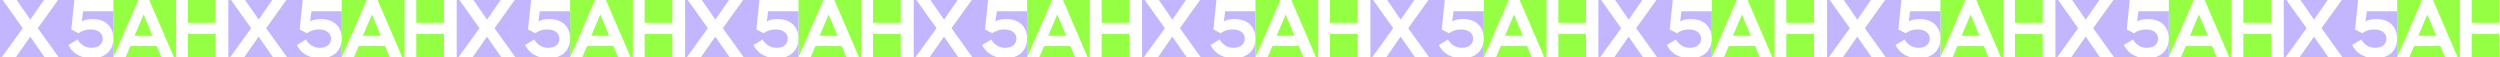
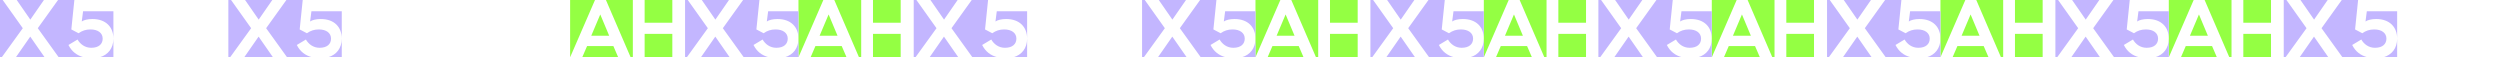
<svg xmlns="http://www.w3.org/2000/svg" width="3100" height="71" viewBox="0 0 3100 71" fill="none">
-   <path fill-rule="evenodd" clip-rule="evenodd" d="M155.701 70.948H200.216L194.262 57.122H161.656L155.701 70.948ZM215.656 70.948H218.408V0H185.048L215.656 70.948ZM171.479 0H140.629V70.948H140.668L171.479 0ZM233.035 0V28.172H267.368V0H233.035ZM267.368 70.948V41.986H233.035V70.948H267.368ZM189.082 44.323H166.836L178.01 17.912L189.082 44.323Z" fill="#94FF43" />
-   <path fill-rule="evenodd" clip-rule="evenodd" d="M438.86 70.948H483.375L477.42 57.122H444.814L438.86 70.948ZM498.814 70.948H501.566V0H468.206L498.814 70.948ZM454.638 0H423.787V70.948H423.827L454.638 0ZM516.193 0V28.172H550.527V0H516.193ZM550.527 70.948V41.986H516.193V70.948H550.527ZM472.24 44.323H449.994L461.168 17.912L472.24 44.323Z" fill="#94FF43" />
-   <path fill-rule="evenodd" clip-rule="evenodd" d="M1288.7 70.948H1333.22L1327.26 57.122H1294.66L1288.7 70.948ZM1348.66 70.948H1351.41V0H1318.05L1348.66 70.948ZM1304.48 0H1273.63V70.948H1273.67L1304.48 0ZM1366.04 0V28.172H1400.37V0H1366.04ZM1400.37 70.948V41.986H1366.04V70.948H1400.37ZM1322.08 44.323H1299.84L1311.01 17.912L1322.08 44.323Z" fill="#94FF43" />
  <path fill-rule="evenodd" clip-rule="evenodd" d="M2421.23 70.948H2465.74L2459.79 57.122H2427.18L2421.23 70.948ZM2481.18 70.948H2483.94V0H2450.58L2481.18 70.948ZM2437.01 0H2406.16V70.948H2406.2L2437.01 0ZM2498.56 0V28.172H2532.9V0H2498.56ZM2532.9 70.948V41.986H2498.56V70.948H2532.9ZM2454.61 44.323H2432.36L2443.54 17.912L2454.61 44.323Z" fill="#94FF43" />
  <path fill-rule="evenodd" clip-rule="evenodd" d="M1005.17 70.948H1049.69L1043.73 57.122H1011.13L1005.17 70.948ZM1065.13 70.948H1067.88V0H1034.52L1065.13 70.948ZM1020.95 0H990.102V70.948H990.141L1020.95 0ZM1082.51 0V28.172H1116.84V0H1082.51ZM1116.84 70.948V41.986H1082.51V70.948H1116.84ZM1038.55 44.323H1016.31L1027.48 17.912L1038.55 44.323Z" fill="#94FF43" />
  <path fill-rule="evenodd" clip-rule="evenodd" d="M2137.7 70.948H2182.22L2176.26 57.122H2143.66L2137.7 70.948ZM2197.66 70.948H2200.41V0H2167.05L2197.66 70.948ZM2153.48 0H2122.63V70.948H2122.67L2153.48 0ZM2215.03 0V28.172H2249.37V0H2215.03ZM2249.37 70.948V41.986H2215.03V70.948H2249.37ZM2171.08 44.323H2148.84L2160.01 17.912L2171.08 44.323Z" fill="#94FF43" />
  <path fill-rule="evenodd" clip-rule="evenodd" d="M1855.02 70.948H1899.53L1893.58 57.122H1860.97L1855.02 70.948ZM1914.97 70.948H1917.72V0H1884.36L1914.97 70.948ZM1870.79 0H1839.94V70.948H1839.98L1870.79 0ZM1932.35 0V28.172H1966.68V0H1932.35ZM1966.68 70.948V41.986H1932.35V70.948H1966.68ZM1888.4 44.323H1866.15L1877.32 17.912L1888.4 44.323Z" fill="#94FF43" />
-   <path fill-rule="evenodd" clip-rule="evenodd" d="M2987.54 70.948H3032.06L3026.1 57.122H2993.5L2987.54 70.948ZM3047.5 70.948H3050.25V0H3016.89L3047.5 70.948ZM3003.32 0H2972.47V70.948H2972.51L3003.32 0ZM3064.87 0V28.172H3099.21V0H3064.87ZM3099.21 70.948V41.986H3064.87V70.948H3099.21ZM3020.92 44.323H2998.68L3009.85 17.912L3020.92 44.323Z" fill="#94FF43" />
  <path fill-rule="evenodd" clip-rule="evenodd" d="M722.018 70.948H766.533L760.578 57.122H727.972L722.018 70.948ZM781.972 70.948H784.724V0H751.364L781.972 70.948ZM737.796 0H706.945V70.948H706.985L737.796 0ZM799.351 0V28.172H833.685V0H799.351ZM833.685 70.948V41.986H799.351V70.948H833.685ZM755.398 44.323H733.152L744.326 17.912L755.398 44.323Z" fill="#94FF43" />
  <path fill-rule="evenodd" clip-rule="evenodd" d="M1571.86 70.948H1616.37L1610.42 57.122H1577.81L1571.86 70.948ZM1631.81 70.948H1634.57V0H1601.21L1631.81 70.948ZM1587.64 0H1556.79V70.948H1556.83L1587.64 0ZM1649.19 0V28.172H1683.53V0H1649.19ZM1683.53 70.948V41.986H1649.19V70.948H1683.53ZM1605.24 44.323H1582.99L1594.17 17.912L1605.24 44.323Z" fill="#94FF43" />
  <path fill-rule="evenodd" clip-rule="evenodd" d="M2704.38 70.948H2748.9L2742.95 57.122H2710.34L2704.38 70.948ZM2764.34 70.948H2767.09V0H2733.73L2764.34 70.948ZM2720.16 0H2689.31V70.948H2689.35L2720.16 0ZM2781.72 0V28.172H2816.05V0H2781.72ZM2816.05 70.948V41.986H2781.72V70.948H2816.05ZM2737.77 44.323H2715.52L2726.69 17.912L2737.77 44.323Z" fill="#94FF43" />
  <path fill-rule="evenodd" clip-rule="evenodd" d="M92.211 0L88.45 36.498L97.419 41.214C101.856 38.035 106.582 36.498 112.176 36.498C121.435 36.498 127.318 40.906 127.318 47.877C127.318 54.439 122.689 59.257 113.14 59.257C105.135 59.257 99.348 54.541 96.165 49.005L84.881 55.772C88.947 63.903 95.371 68.809 103.704 70.948H0V3.71171e-05H3.358L28.255 34.967L2.24 70.948H19.719L37.503 45.407L55.286 70.948H72.765L46.852 34.967L71.952 1.85586e-05L92.211 0ZM140.628 0V13.943H103.013L101.374 26.655C103.978 24.81 108.897 23.58 114.587 23.58C131.273 23.58 140.628 33.525 140.628 47.877C140.628 59.882 133.921 67.975 123.822 70.948H140.629V3.71171e-05L140.628 0ZM54.473 1.85586e-05L37.604 24.325L20.735 3.71171e-05L54.473 1.85586e-05Z" fill="#C3B6FF" />
  <path fill-rule="evenodd" clip-rule="evenodd" d="M423.787 0H283.158V70.948H285.399L311.413 34.968L286.516 0H303.894L320.763 24.326L337.632 0H355.11L330.01 34.968L355.923 70.948H386.86C378.528 68.809 372.105 63.903 368.039 55.772L379.324 49.006C382.507 54.542 388.294 59.258 396.299 59.258C405.847 59.258 410.477 54.439 410.477 47.878C410.477 40.907 404.593 36.498 395.334 36.498C389.74 36.498 385.014 38.036 380.578 41.214L371.608 36.498L375.37 0H423.787V13.943H386.172L384.532 26.656C387.136 24.811 392.055 23.58 397.746 23.58C414.431 23.58 423.787 33.525 423.787 47.878C423.787 59.882 417.081 67.974 406.982 70.948H423.787V0ZM338.444 70.948L320.661 45.407L302.878 70.948H338.444Z" fill="#C3B6FF" />
  <path fill-rule="evenodd" clip-rule="evenodd" d="M1273.63 0H1133V70.948H1135.24L1161.26 34.968L1136.36 0H1153.74L1170.6 24.326L1187.47 0H1204.95L1179.85 34.968L1205.76 70.948H1236.7C1228.37 68.809 1221.95 63.903 1217.88 55.772L1229.17 49.006C1232.35 54.542 1238.14 59.258 1246.14 59.258C1255.69 59.258 1260.32 54.439 1260.32 47.878C1260.32 40.907 1254.44 36.498 1245.18 36.498C1239.58 36.498 1234.86 38.036 1230.42 41.214L1221.45 36.498L1225.21 0H1273.63V13.943H1236.01L1234.37 26.656C1236.98 24.811 1241.9 23.58 1247.59 23.58C1264.27 23.58 1273.63 33.525 1273.63 47.878C1273.63 59.882 1266.92 67.974 1256.82 70.948H1273.63V0ZM1188.29 70.948L1170.5 45.407L1152.72 70.948H1188.29Z" fill="#C3B6FF" />
  <path fill-rule="evenodd" clip-rule="evenodd" d="M2406.16 0H2265.53V70.948H2267.77L2293.78 34.968L2268.89 0H2286.26L2303.13 24.326L2320 0H2337.48L2312.38 34.968L2338.29 70.948H2369.23C2360.9 68.809 2354.47 63.903 2350.41 55.772L2361.69 49.006C2364.88 54.542 2370.66 59.258 2378.67 59.258C2388.22 59.258 2392.85 54.439 2392.85 47.878C2392.85 40.907 2386.96 36.498 2377.7 36.498C2372.11 36.498 2367.38 38.036 2362.95 41.214L2353.98 36.498L2357.74 0H2406.16V13.943H2368.54L2366.9 26.656C2369.51 24.811 2374.42 23.58 2380.11 23.58C2396.8 23.58 2406.16 33.525 2406.16 47.878C2406.16 59.882 2399.45 67.974 2389.35 70.948H2406.16V0ZM2320.81 70.948L2303.03 45.407L2285.25 70.948H2320.81Z" fill="#C3B6FF" />
  <path fill-rule="evenodd" clip-rule="evenodd" d="M852.831 0H849.473V70.948H851.713L877.728 34.967L852.831 0ZM870.208 0L887.077 24.325L903.946 0H870.208ZM921.425 0L896.324 34.967L922.238 70.948H953.176C944.843 68.809 938.42 63.903 934.354 55.772L945.638 49.005C948.821 54.541 954.608 59.257 962.613 59.257C972.161 59.257 976.791 54.439 976.791 47.877C976.791 40.906 970.908 36.498 961.649 36.498C956.055 36.498 951.329 38.035 946.892 41.214L937.922 36.498L941.684 0H921.425ZM990.101 0V13.943H952.486L950.846 26.655C953.45 24.81 958.369 23.58 964.06 23.58C980.745 23.58 990.101 33.525 990.101 47.877C990.101 59.882 983.394 67.975 973.294 70.948H990.102V0H990.101ZM904.759 70.948L886.975 45.407L869.192 70.948H904.759Z" fill="#C3B6FF" />
  <path fill-rule="evenodd" clip-rule="evenodd" d="M1985.36 0H1982V70.948H1984.24L2010.26 34.967L1985.36 0ZM2002.74 0L2019.6 24.325L2036.47 0H2002.74ZM2053.95 0L2028.85 34.967L2054.76 70.948H2085.7C2077.37 68.809 2070.95 63.903 2066.88 55.772L2078.17 49.005C2081.35 54.541 2087.14 59.257 2095.14 59.257C2104.69 59.257 2109.32 54.439 2109.32 47.877C2109.32 40.906 2103.43 36.498 2094.18 36.498C2088.58 36.498 2083.86 38.035 2079.42 41.214L2070.45 36.498L2074.21 0H2053.95ZM2122.63 0V13.943H2085.01L2083.37 26.655C2085.98 24.81 2090.9 23.58 2096.59 23.58C2113.27 23.58 2122.63 33.525 2122.63 47.877C2122.63 59.882 2115.92 67.975 2105.82 70.948H2122.63V0H2122.63ZM2037.29 70.948L2019.5 45.407L2001.72 70.948H2037.29Z" fill="#C3B6FF" />
  <path fill-rule="evenodd" clip-rule="evenodd" d="M1702.67 0H1699.31V70.948H1701.55L1727.57 34.967L1702.67 0ZM1720.05 0L1736.92 24.325L1753.79 0H1720.05ZM1771.27 0L1746.17 34.967L1772.08 70.948H1803.02C1794.69 68.809 1788.26 63.903 1784.2 55.772L1795.48 49.005C1798.66 54.541 1804.45 59.257 1812.45 59.257C1822 59.257 1826.63 54.439 1826.63 47.877C1826.63 40.906 1820.75 36.498 1811.49 36.498C1805.9 36.498 1801.17 38.035 1796.73 41.214L1787.76 36.498L1791.53 0H1771.27ZM1839.94 0V13.943H1802.33L1800.69 26.655C1803.29 24.81 1808.21 23.58 1813.9 23.58C1830.59 23.58 1839.94 33.525 1839.94 47.877C1839.94 59.882 1833.24 67.975 1823.14 70.948H1839.94V0H1839.94ZM1754.6 70.948L1736.82 45.407L1719.03 70.948H1754.6Z" fill="#C3B6FF" />
  <path fill-rule="evenodd" clip-rule="evenodd" d="M2835.2 0H2831.84V70.948H2834.08L2860.1 34.967L2835.2 0ZM2852.58 0L2869.45 24.325L2886.32 0H2852.58ZM2903.8 0L2878.7 34.967L2904.61 70.948H2935.55C2927.21 68.809 2920.79 63.903 2916.72 55.772L2928.01 49.005C2931.19 54.541 2936.98 59.257 2944.98 59.257C2954.53 59.257 2959.16 54.439 2959.16 47.877C2959.16 40.906 2953.28 36.498 2944.02 36.498C2938.43 36.498 2933.7 38.035 2929.26 41.214L2920.29 36.498L2924.05 0H2903.8ZM2972.47 0V13.943H2934.86L2933.22 26.655C2935.82 24.81 2940.74 23.58 2946.43 23.58C2963.12 23.58 2972.47 33.525 2972.47 47.877C2972.47 59.882 2965.77 67.975 2955.67 70.948H2972.47V0H2972.47ZM2887.13 70.948L2869.35 45.407L2851.56 70.948H2887.13Z" fill="#C3B6FF" />
-   <path fill-rule="evenodd" clip-rule="evenodd" d="M569.674 0H566.316V70.948H568.557L594.571 34.967L569.674 0ZM587.052 0L603.921 24.325L620.79 0H587.052ZM638.268 0L613.168 34.967L639.081 70.948H670.02C661.687 68.809 655.263 63.903 651.197 55.772L662.482 49.005C665.665 54.541 671.452 59.257 679.457 59.257C689.005 59.257 693.635 54.439 693.635 47.877C693.635 40.906 687.751 36.498 678.492 36.498C672.898 36.498 668.172 38.035 663.736 41.214L654.766 36.498L658.527 0H638.268ZM706.945 0V13.943H669.33L667.69 26.655C670.294 24.81 675.213 23.58 680.903 23.58C697.589 23.58 706.945 33.525 706.945 47.877C706.945 59.882 700.238 67.975 690.138 70.948H706.945V0H706.945ZM621.603 70.948L603.819 45.407L586.035 70.948H621.603Z" fill="#C3B6FF" />
  <path fill-rule="evenodd" clip-rule="evenodd" d="M1419.52 0H1416.16V70.948H1418.4L1444.41 34.967L1419.52 0ZM1436.89 0L1453.76 24.325L1470.63 0H1436.89ZM1488.11 0L1463.01 34.967L1488.92 70.948H1519.86C1511.53 68.809 1505.11 63.903 1501.04 55.772L1512.32 49.005C1515.51 54.541 1521.29 59.257 1529.3 59.257C1538.85 59.257 1543.48 54.439 1543.48 47.877C1543.48 40.906 1537.59 36.498 1528.33 36.498C1522.74 36.498 1518.01 38.035 1513.58 41.214L1504.61 36.498L1508.37 0H1488.11ZM1556.79 0V13.943H1519.17L1517.53 26.655C1520.14 24.81 1525.05 23.58 1530.75 23.58C1547.43 23.58 1556.79 33.525 1556.79 47.877C1556.79 59.882 1550.08 67.975 1539.98 70.948H1556.79V0H1556.79ZM1471.44 70.948L1453.66 45.407L1435.88 70.948H1471.44Z" fill="#C3B6FF" />
  <path fill-rule="evenodd" clip-rule="evenodd" d="M2552.05 0H2548.69V70.948H2550.93L2576.94 34.967L2552.05 0ZM2569.42 0L2586.29 24.325L2603.16 0H2569.42ZM2620.64 0L2595.54 34.967L2621.45 70.948H2652.39C2644.06 68.809 2637.63 63.903 2633.57 55.772L2644.85 49.005C2648.04 54.541 2653.82 59.257 2661.83 59.257C2671.38 59.257 2676.01 54.439 2676.01 47.877C2676.01 40.906 2670.12 36.498 2660.86 36.498C2655.27 36.498 2650.54 38.035 2646.11 41.214L2637.14 36.498L2640.9 0H2620.64ZM2689.32 0V13.943H2651.7L2650.06 26.655C2652.67 24.81 2657.58 23.58 2663.27 23.58C2679.96 23.58 2689.32 33.525 2689.32 47.877C2689.32 59.882 2682.61 67.975 2672.51 70.948H2689.32V0H2689.32ZM2603.97 70.948L2586.19 45.407L2568.41 70.948H2603.97Z" fill="#C3B6FF" />
</svg>